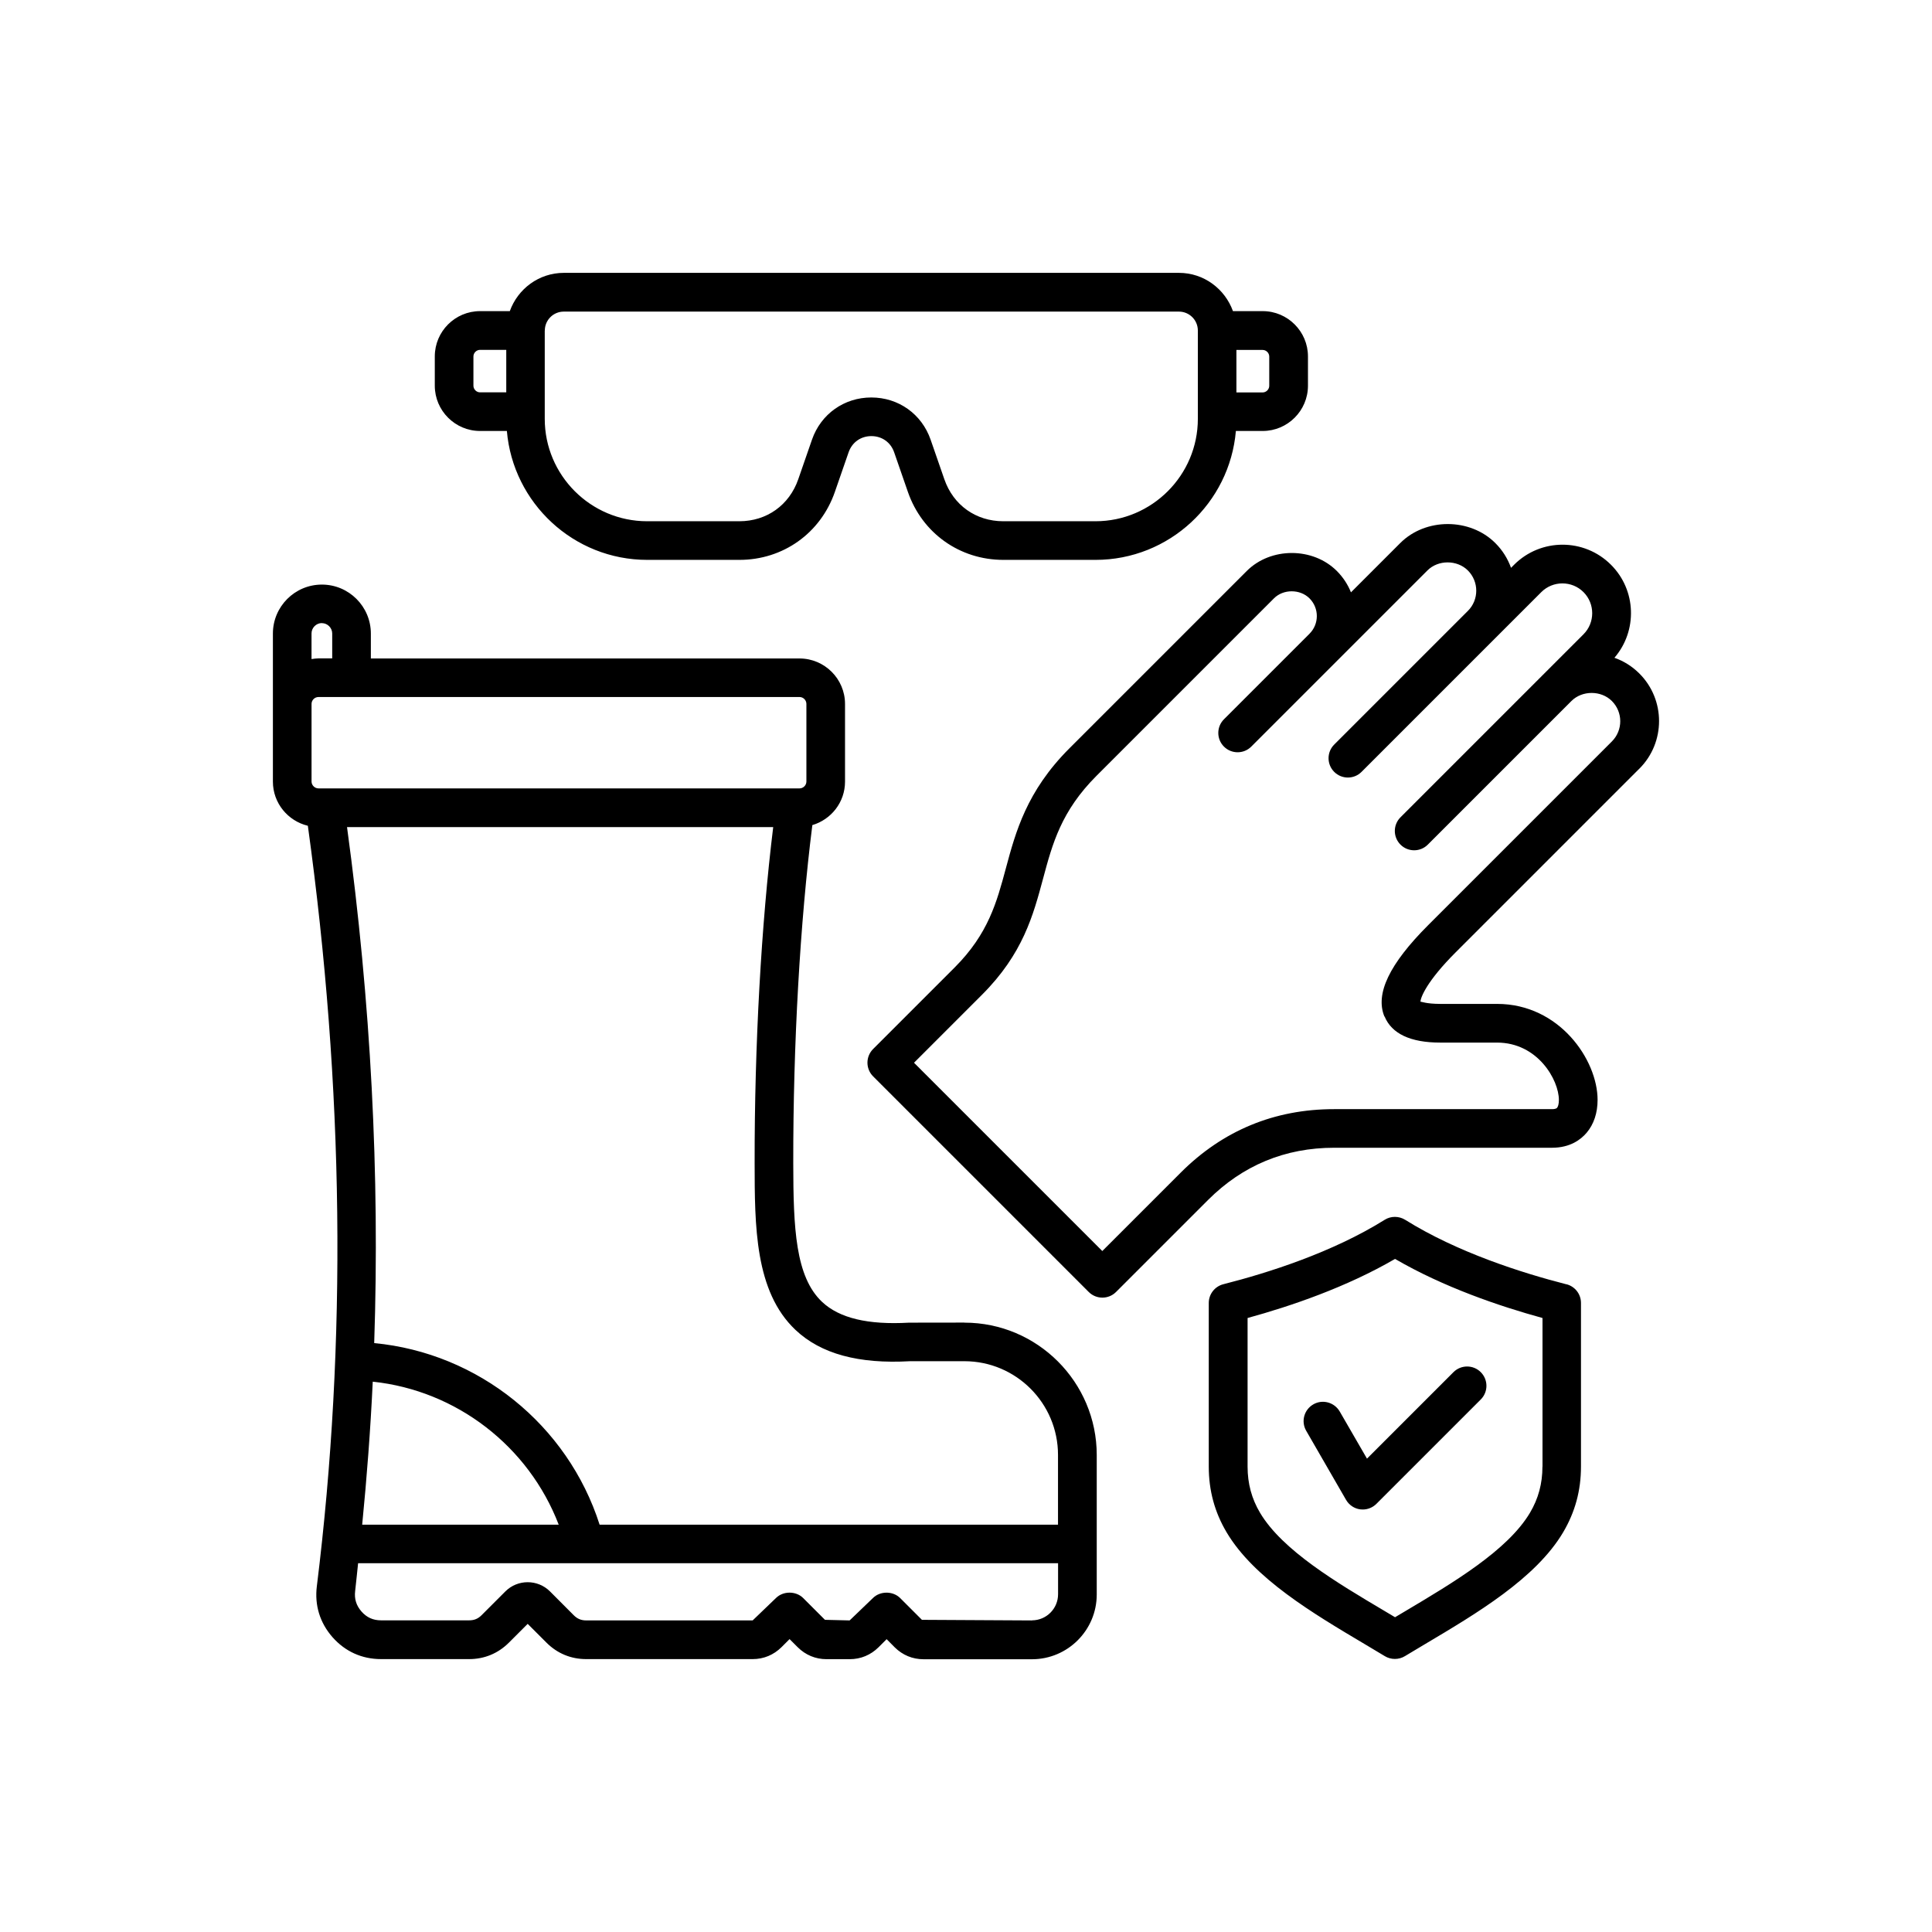
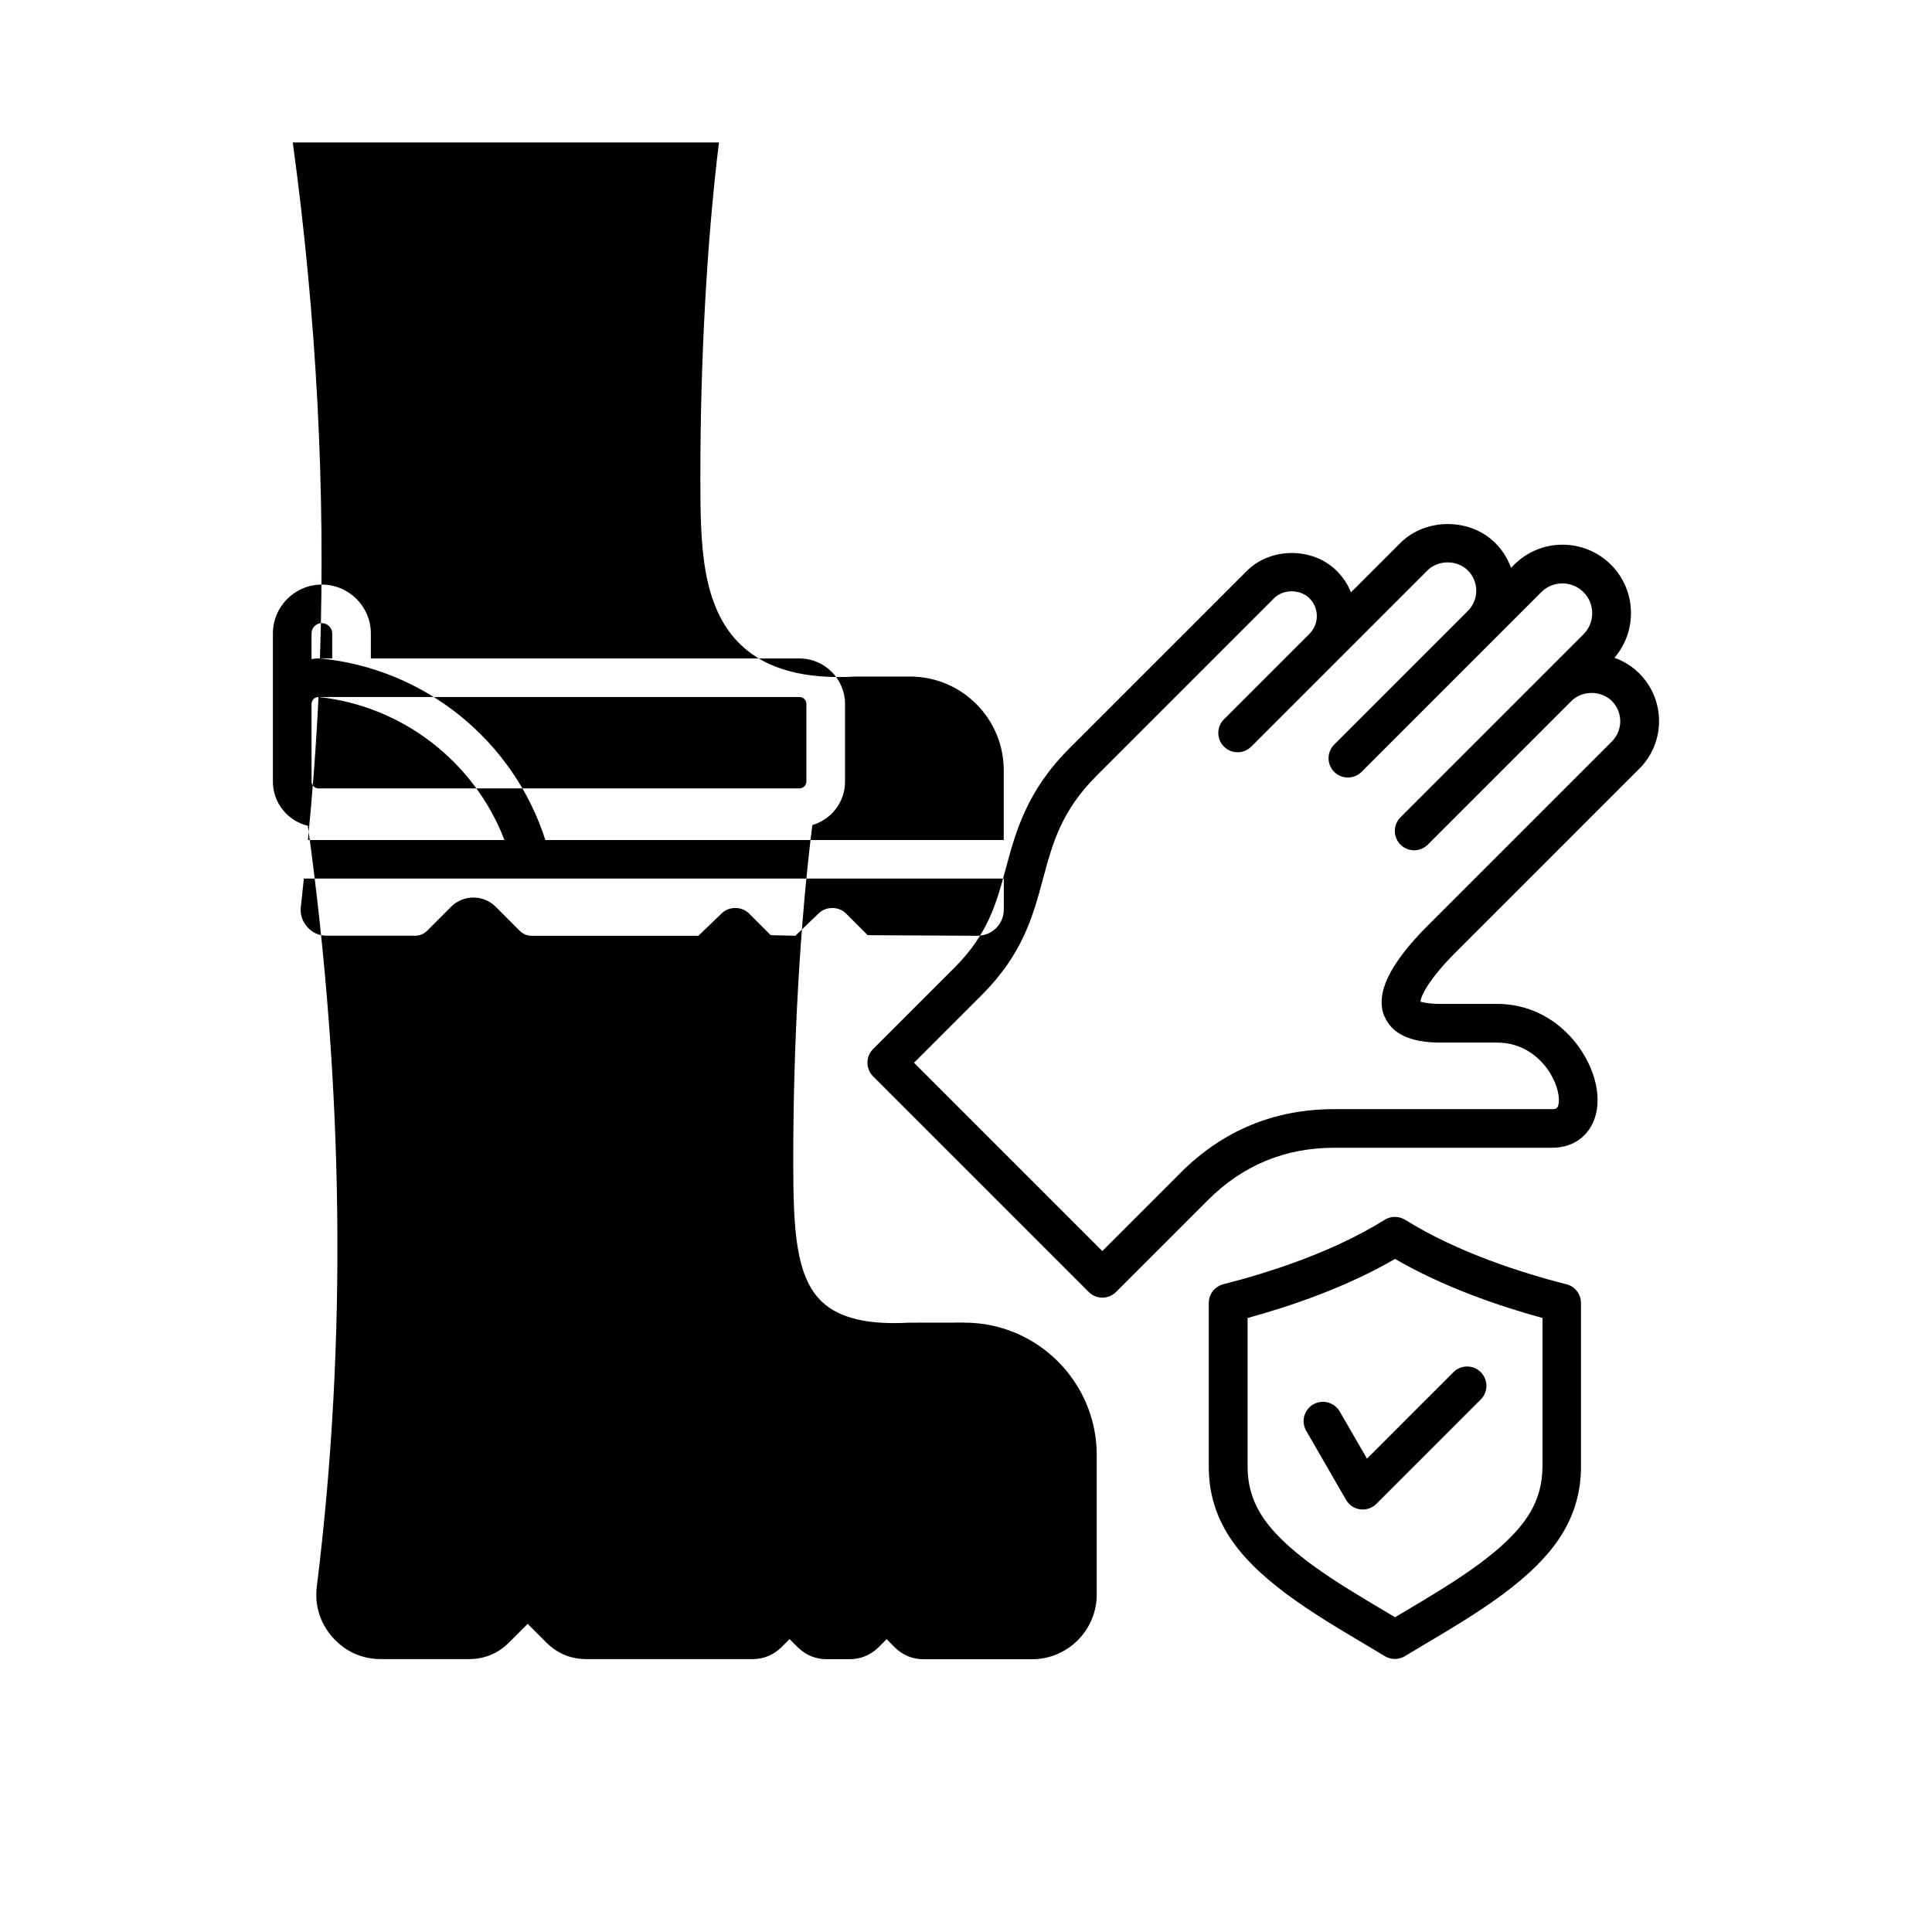
<svg xmlns="http://www.w3.org/2000/svg" width="512pt" height="512pt" version="1.1" viewBox="0 0 512 512">
-   <path d="m415.14 340.36c-11.879-3.039-28.918-8.461-42.762-17.102-1.66-1.02-3.762-1.039-5.422 0-13.82 8.641-30.879 14.059-42.762 17.078-2.262 0.578-3.859 2.621-3.859 4.961v43.359c0 6.359 1.559 12.082 4.738 17.441 7.262 12.219 22.859 21.461 36.641 29.641 1.82 1.078 3.578 2.121 5.281 3.16 0.82 0.5 1.738 0.738 2.66 0.738s1.84-0.238 2.66-0.738c1.699-1.02 3.481-2.078 5.281-3.16 13.781-8.18 29.398-17.441 36.641-29.641 3.18-5.379 4.738-11.082 4.738-17.441v-43.359c0-2.34-1.578-4.379-3.859-4.961zm-6.379 48.32c0 4.481-1.078 8.48-3.301 12.219-5.918 9.961-20.34 18.52-33.059 26.082-0.922 0.539-1.82 1.078-2.699 1.602-0.898-0.539-1.801-1.078-2.719-1.621-12.719-7.539-27.141-16.102-33.059-26.059-2.219-3.738-3.301-7.738-3.301-12.219v-39.398c11.441-3.141 26.199-8.16 39.078-15.66 12.879 7.5 27.641 12.52 39.078 15.66v39.398zm-46.52-2.102 22.941-22.941c2-2 5.238-2 7.238 0s2 5.238 0 7.238l-27.66 27.66c-0.961 0.961-2.262 1.5-3.621 1.5-0.219 0-0.441-0.02-0.66-0.039-1.578-0.199-2.961-1.141-3.762-2.519l-10.559-18.301c-1.422-2.461-0.578-5.578 1.879-7 2.441-1.422 5.578-0.559 7 1.879l7.238 12.52zm72.219-182.88c6.941-6.941 6.941-18.262 0-25.199-1.898-1.898-4.16-3.32-6.621-4.18 6.141-7.121 5.84-17.922-0.922-24.66-7.078-7.078-18.578-7.078-25.66 0l-0.82 0.82c-0.859-2.398-2.238-4.641-4.16-6.559-6.719-6.719-18.5-6.719-25.199 0l-13.059 13.059c-0.84-2.102-2.102-4.019-3.738-5.66-6.359-6.359-17.52-6.359-23.879 0l-47.02 47.02c-11.34 11.34-14.238 22.199-16.82 31.781-2.398 8.922-4.641 17.34-13.559 26.262l-21.621 21.621c-0.961 0.961-1.5 2.262-1.5 3.621s0.539 2.66 1.5 3.621l57.141 57.141c1 1 2.301 1.5 3.621 1.5 1.32 0 2.621-0.5 3.621-1.5l24.379-24.379c9.18-9.18 20.422-13.84 33.418-13.84h57.738c4.801 0 7.641-2.16 9.18-3.981 1.898-2.238 2.898-5.238 2.898-8.699 0-10.621-10.141-25.441-26.621-25.441h-15.039c-3.762 0-5.102-0.641-5.281-0.578 0.02-1.102 1.66-5.422 9.32-13.078l48.699-48.699zm-67.539 65.66c1.898 4.602 6.879 6.941 14.781 6.941h15.039c10.762 0 16.379 9.898 16.379 15.199 0 1.121-0.238 1.801-0.48 2.078-0.262 0.32-0.961 0.359-1.359 0.359h-57.738c-15.801 0-29.48 5.66-40.66 16.84l-20.762 20.762-49.898-49.898 18-18c10.859-10.859 13.578-21.02 16.219-30.859 2.461-9.16 4.762-17.801 14.16-27.199l47.02-47.02c2.481-2.481 6.898-2.481 9.398 0 2.602 2.602 2.602 6.801 0 9.398l-22.66 22.66c-2 2-2 5.238 0 7.238 1 1 2.301 1.5 3.621 1.5 1.32 0 2.621-0.5 3.621-1.5l46.68-46.68c2.84-2.859 7.879-2.84 10.719 0 2.961 2.961 2.961 7.781 0 10.719l-35.422 35.422c-2 2-2 5.238 0 7.238 1 1 2.301 1.5 3.621 1.5 1.32 0 2.621-0.5 3.621-1.5l47.641-47.641c3.078-3.078 8.102-3.078 11.18 0s3.078 8.102 0 11.18l-48.5 48.5c-2 2-2 5.238 0 7.238 1 1 2.301 1.5 3.621 1.5 1.32 0 2.621-0.5 3.621-1.5l38.059-38.059c2.859-2.859 7.879-2.84 10.719 0 2.961 2.961 2.961 7.762 0 10.719l-48.699 48.699c-10.281 10.281-14.059 18.199-11.578 24.199zm-111.34 81.141-14.66 0.02c-10.961 0.621-18.5-1.199-23.078-5.519-7.039-6.66-7.602-19.441-7.621-36.781-0.039-31.602 1.82-63.918 5.059-89.559 5-1.48 8.66-6.059 8.66-11.52v-20.578c0-6.66-5.422-12.059-12.059-12.059h-113.6v-6.602c0-7.16-5.82-12.98-12.98-12.98-7.16 0-12.98 5.82-12.98 12.98v39.238c0 5.68 3.961 10.422 9.262 11.699 9.559 69.121 10.398 136.92 2.379 201.56-0.621 5.019 0.82 9.68 4.16 13.48 3.359 3.801 7.801 5.801 12.859 5.801h23.359c4.019 0 7.66-1.5 10.52-4.359l4.981-4.981 4.981 4.981c2.859 2.859 6.481 4.359 10.52 4.359h44.121c2.922 0 5.559-1.102 7.641-3.16l2.141-2.141 2.16 2.16c2.078 2.059 4.719 3.16 7.641 3.16h6.141c2.922 0 5.559-1.102 7.641-3.16l2.141-2.141 2.141 2.16c2.078 2.059 4.719 3.16 7.641 3.16h28.738c9.461 0 17.16-7.699 17.16-17.16v-36.961c0-19.34-15.738-35.082-35.059-35.082zm-170.28-185.36c1.48 0 2.738 1.238 2.738 2.738v6.602h-3.641c-0.621 0-1.219 0.102-1.84 0.18v-6.801c0-1.48 1.238-2.738 2.738-2.738zm-0.898 19.578h127.48c1 0 1.82 0.84 1.82 1.82v20.578c0 1-0.84 1.82-1.82 1.82h-127.48c-1 0-1.84-0.84-1.84-1.82v-20.578c0-1 0.84-1.82 1.84-1.82zm14.379 181.44c22.219 2.34 41.32 17.141 49.281 37.898h-52.082c1.238-12.539 2.199-25.16 2.801-37.898zm174.7 63.277-29.16-0.16-5.762-5.762c-1.922-1.922-5.32-1.922-7.238 0l-6.16 5.918-6.539-0.16-5.762-5.762c-1.922-1.922-5.32-1.922-7.238 0l-6.16 5.918h-44.121c-1.32 0-2.34-0.422-3.281-1.359l-6.301-6.32c-3.262-3.262-8.582-3.262-11.84 0l-6.301 6.301c-0.941 0.941-1.961 1.359-3.281 1.359h-23.359c-2.102 0-3.801-0.762-5.18-2.34-1.379-1.578-1.941-3.34-1.68-5.441 0.301-2.441 0.5-4.922 0.781-7.359h185.5v8.219c0 3.82-3.102 6.922-6.922 6.922zm6.922-25.379h-121.5c-8.461-26.461-32.121-45.5-59.738-48.121 1.5-44.641-0.879-90.379-7.199-136.74h112.94c-3.16 25.758-4.961 57.758-4.922 89.02 0.02 16.719 0.039 34.02 10.82 44.219 6.719 6.359 16.738 9.078 30.398 8.301h14.359c13.699 0 24.82 11.141 24.82 24.84v18.48zm-153.18-289.84h7.102c1.641 19.102 17.68 34.16 37.199 34.16h24.418c11.578 0 21.5-7.059 25.301-18l3.641-10.5c0.922-2.66 3.238-4.301 6.039-4.301s5.121 1.641 6.039 4.301l3.641 10.5c3.801 10.922 13.719 18 25.301 18h24.418c19.52 0 35.559-15.059 37.199-34.16h7.102c6.602 0 12-5.379 12-12v-7.762c0-6.602-5.379-12-12-12h-7.879c-2.121-5.879-7.699-10.141-14.301-10.141h-163.02c-6.602 0-12.199 4.238-14.32 10.141h-7.879c-6.621 0-12 5.379-12 12v7.762c0 6.602 5.379 12 12 12zm209.14-19.738v7.762c0 0.961-0.801 1.762-1.762 1.762h-6.941v-11.262h6.941c0.961 0 1.762 0.801 1.762 1.762zm-191.98-6.879c0-2.762 2.238-5.019 5.019-5.019h163.02c2.762 0 5.019 2.238 5.019 5.019v23.398c0 14.961-12.18 27.141-27.141 27.141h-24.418c-7.262 0-13.238-4.262-15.621-11.121l-3.641-10.5c-2.359-6.801-8.52-11.18-15.719-11.18-7.18 0-13.359 4.379-15.719 11.18l-3.641 10.5c-2.379 6.859-8.359 11.121-15.621 11.121h-24.418c-14.961 0-27.141-12.18-27.141-27.141v-23.398zm-18.922 6.879c0-0.961 0.801-1.762 1.762-1.762h6.941v11.262h-6.941c-0.961 0-1.762-0.801-1.762-1.762v-7.762z" />
+   <path d="m415.14 340.36c-11.879-3.039-28.918-8.461-42.762-17.102-1.66-1.02-3.762-1.039-5.422 0-13.82 8.641-30.879 14.059-42.762 17.078-2.262 0.578-3.859 2.621-3.859 4.961v43.359c0 6.359 1.559 12.082 4.738 17.441 7.262 12.219 22.859 21.461 36.641 29.641 1.82 1.078 3.578 2.121 5.281 3.16 0.82 0.5 1.738 0.738 2.66 0.738s1.84-0.238 2.66-0.738c1.699-1.02 3.481-2.078 5.281-3.16 13.781-8.18 29.398-17.441 36.641-29.641 3.18-5.379 4.738-11.082 4.738-17.441v-43.359c0-2.34-1.578-4.379-3.859-4.961zm-6.379 48.32c0 4.481-1.078 8.48-3.301 12.219-5.918 9.961-20.34 18.52-33.059 26.082-0.922 0.539-1.82 1.078-2.699 1.602-0.898-0.539-1.801-1.078-2.719-1.621-12.719-7.539-27.141-16.102-33.059-26.059-2.219-3.738-3.301-7.738-3.301-12.219v-39.398c11.441-3.141 26.199-8.16 39.078-15.66 12.879 7.5 27.641 12.52 39.078 15.66v39.398zm-46.52-2.102 22.941-22.941c2-2 5.238-2 7.238 0s2 5.238 0 7.238l-27.66 27.66c-0.961 0.961-2.262 1.5-3.621 1.5-0.219 0-0.441-0.02-0.66-0.039-1.578-0.199-2.961-1.141-3.762-2.519l-10.559-18.301c-1.422-2.461-0.578-5.578 1.879-7 2.441-1.422 5.578-0.559 7 1.879l7.238 12.52zm72.219-182.88c6.941-6.941 6.941-18.262 0-25.199-1.898-1.898-4.16-3.32-6.621-4.18 6.141-7.121 5.84-17.922-0.922-24.66-7.078-7.078-18.578-7.078-25.66 0l-0.82 0.82c-0.859-2.398-2.238-4.641-4.16-6.559-6.719-6.719-18.5-6.719-25.199 0l-13.059 13.059c-0.84-2.102-2.102-4.019-3.738-5.66-6.359-6.359-17.52-6.359-23.879 0l-47.02 47.02c-11.34 11.34-14.238 22.199-16.82 31.781-2.398 8.922-4.641 17.34-13.559 26.262l-21.621 21.621c-0.961 0.961-1.5 2.262-1.5 3.621s0.539 2.66 1.5 3.621l57.141 57.141c1 1 2.301 1.5 3.621 1.5 1.32 0 2.621-0.5 3.621-1.5l24.379-24.379c9.18-9.18 20.422-13.84 33.418-13.84h57.738c4.801 0 7.641-2.16 9.18-3.981 1.898-2.238 2.898-5.238 2.898-8.699 0-10.621-10.141-25.441-26.621-25.441h-15.039c-3.762 0-5.102-0.641-5.281-0.578 0.02-1.102 1.66-5.422 9.32-13.078l48.699-48.699zm-67.539 65.66c1.898 4.602 6.879 6.941 14.781 6.941h15.039c10.762 0 16.379 9.898 16.379 15.199 0 1.121-0.238 1.801-0.48 2.078-0.262 0.32-0.961 0.359-1.359 0.359h-57.738c-15.801 0-29.48 5.66-40.66 16.84l-20.762 20.762-49.898-49.898 18-18c10.859-10.859 13.578-21.02 16.219-30.859 2.461-9.16 4.762-17.801 14.16-27.199l47.02-47.02c2.481-2.481 6.898-2.481 9.398 0 2.602 2.602 2.602 6.801 0 9.398l-22.66 22.66c-2 2-2 5.238 0 7.238 1 1 2.301 1.5 3.621 1.5 1.32 0 2.621-0.5 3.621-1.5l46.68-46.68c2.84-2.859 7.879-2.84 10.719 0 2.961 2.961 2.961 7.781 0 10.719l-35.422 35.422c-2 2-2 5.238 0 7.238 1 1 2.301 1.5 3.621 1.5 1.32 0 2.621-0.5 3.621-1.5l47.641-47.641c3.078-3.078 8.102-3.078 11.18 0s3.078 8.102 0 11.18l-48.5 48.5c-2 2-2 5.238 0 7.238 1 1 2.301 1.5 3.621 1.5 1.32 0 2.621-0.5 3.621-1.5l38.059-38.059c2.859-2.859 7.879-2.84 10.719 0 2.961 2.961 2.961 7.762 0 10.719l-48.699 48.699c-10.281 10.281-14.059 18.199-11.578 24.199zm-111.34 81.141-14.66 0.02c-10.961 0.621-18.5-1.199-23.078-5.519-7.039-6.66-7.602-19.441-7.621-36.781-0.039-31.602 1.82-63.918 5.059-89.559 5-1.48 8.66-6.059 8.66-11.52v-20.578c0-6.66-5.422-12.059-12.059-12.059h-113.6v-6.602c0-7.16-5.82-12.98-12.98-12.98-7.16 0-12.98 5.82-12.98 12.98v39.238c0 5.68 3.961 10.422 9.262 11.699 9.559 69.121 10.398 136.92 2.379 201.56-0.621 5.019 0.82 9.68 4.16 13.48 3.359 3.801 7.801 5.801 12.859 5.801h23.359c4.019 0 7.66-1.5 10.52-4.359l4.981-4.981 4.981 4.981c2.859 2.859 6.481 4.359 10.52 4.359h44.121c2.922 0 5.559-1.102 7.641-3.16l2.141-2.141 2.16 2.16c2.078 2.059 4.719 3.16 7.641 3.16h6.141c2.922 0 5.559-1.102 7.641-3.16l2.141-2.141 2.141 2.16c2.078 2.059 4.719 3.16 7.641 3.16h28.738c9.461 0 17.16-7.699 17.16-17.16v-36.961c0-19.34-15.738-35.082-35.059-35.082zm-170.28-185.36c1.48 0 2.738 1.238 2.738 2.738v6.602h-3.641c-0.621 0-1.219 0.102-1.84 0.18v-6.801c0-1.48 1.238-2.738 2.738-2.738zm-0.898 19.578h127.48c1 0 1.82 0.84 1.82 1.82v20.578c0 1-0.84 1.82-1.82 1.82h-127.48c-1 0-1.84-0.84-1.84-1.82v-20.578c0-1 0.84-1.82 1.84-1.82zc22.219 2.34 41.32 17.141 49.281 37.898h-52.082c1.238-12.539 2.199-25.16 2.801-37.898zm174.7 63.277-29.16-0.16-5.762-5.762c-1.922-1.922-5.32-1.922-7.238 0l-6.16 5.918-6.539-0.16-5.762-5.762c-1.922-1.922-5.32-1.922-7.238 0l-6.16 5.918h-44.121c-1.32 0-2.34-0.422-3.281-1.359l-6.301-6.32c-3.262-3.262-8.582-3.262-11.84 0l-6.301 6.301c-0.941 0.941-1.961 1.359-3.281 1.359h-23.359c-2.102 0-3.801-0.762-5.18-2.34-1.379-1.578-1.941-3.34-1.68-5.441 0.301-2.441 0.5-4.922 0.781-7.359h185.5v8.219c0 3.82-3.102 6.922-6.922 6.922zm6.922-25.379h-121.5c-8.461-26.461-32.121-45.5-59.738-48.121 1.5-44.641-0.879-90.379-7.199-136.74h112.94c-3.16 25.758-4.961 57.758-4.922 89.02 0.02 16.719 0.039 34.02 10.82 44.219 6.719 6.359 16.738 9.078 30.398 8.301h14.359c13.699 0 24.82 11.141 24.82 24.84v18.48zm-153.18-289.84h7.102c1.641 19.102 17.68 34.16 37.199 34.16h24.418c11.578 0 21.5-7.059 25.301-18l3.641-10.5c0.922-2.66 3.238-4.301 6.039-4.301s5.121 1.641 6.039 4.301l3.641 10.5c3.801 10.922 13.719 18 25.301 18h24.418c19.52 0 35.559-15.059 37.199-34.16h7.102c6.602 0 12-5.379 12-12v-7.762c0-6.602-5.379-12-12-12h-7.879c-2.121-5.879-7.699-10.141-14.301-10.141h-163.02c-6.602 0-12.199 4.238-14.32 10.141h-7.879c-6.621 0-12 5.379-12 12v7.762c0 6.602 5.379 12 12 12zm209.14-19.738v7.762c0 0.961-0.801 1.762-1.762 1.762h-6.941v-11.262h6.941c0.961 0 1.762 0.801 1.762 1.762zm-191.98-6.879c0-2.762 2.238-5.019 5.019-5.019h163.02c2.762 0 5.019 2.238 5.019 5.019v23.398c0 14.961-12.18 27.141-27.141 27.141h-24.418c-7.262 0-13.238-4.262-15.621-11.121l-3.641-10.5c-2.359-6.801-8.52-11.18-15.719-11.18-7.18 0-13.359 4.379-15.719 11.18l-3.641 10.5c-2.379 6.859-8.359 11.121-15.621 11.121h-24.418c-14.961 0-27.141-12.18-27.141-27.141v-23.398zm-18.922 6.879c0-0.961 0.801-1.762 1.762-1.762h6.941v11.262h-6.941c-0.961 0-1.762-0.801-1.762-1.762v-7.762z" />
</svg>